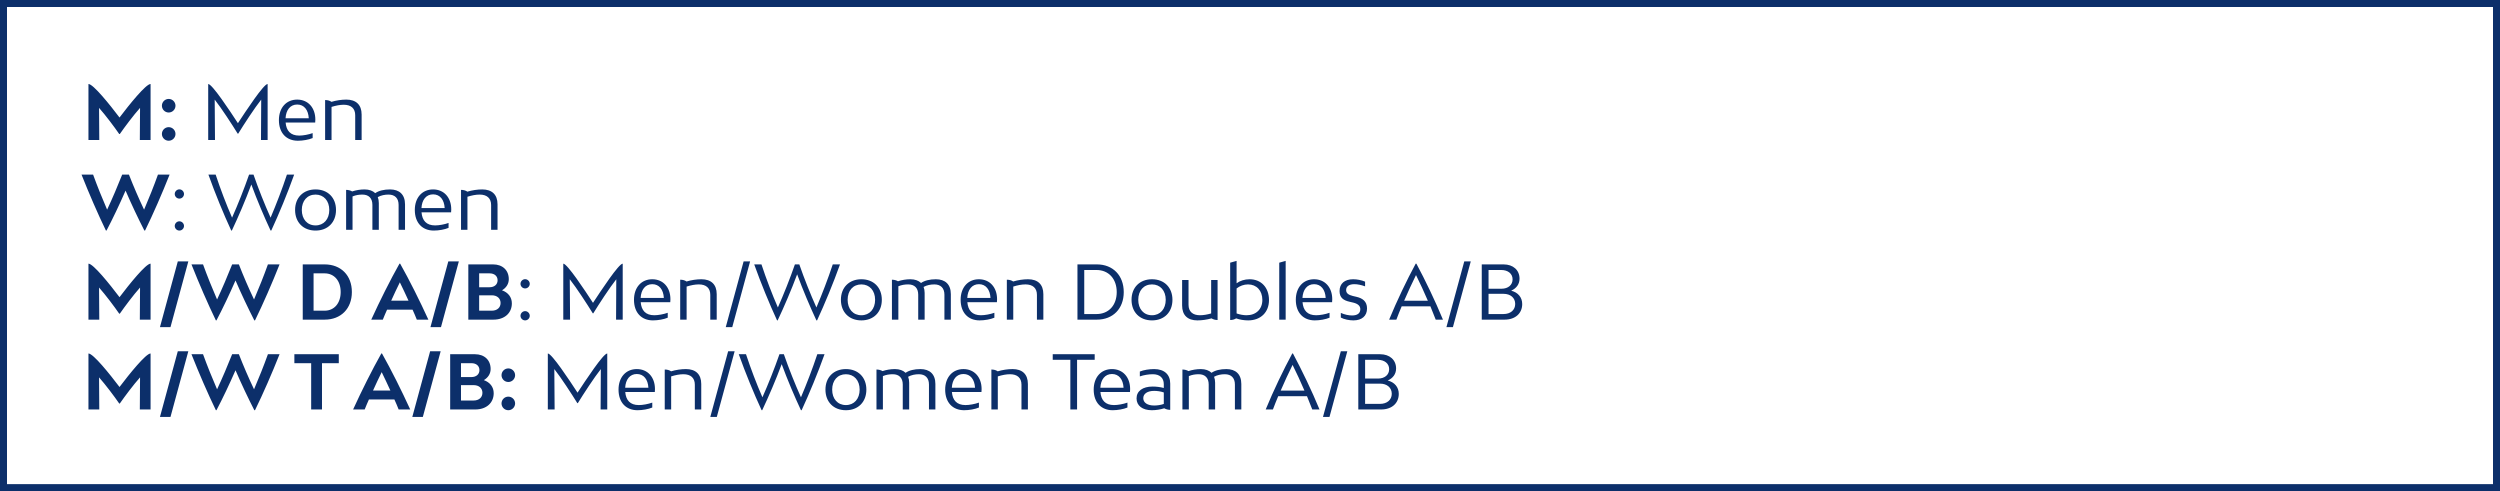
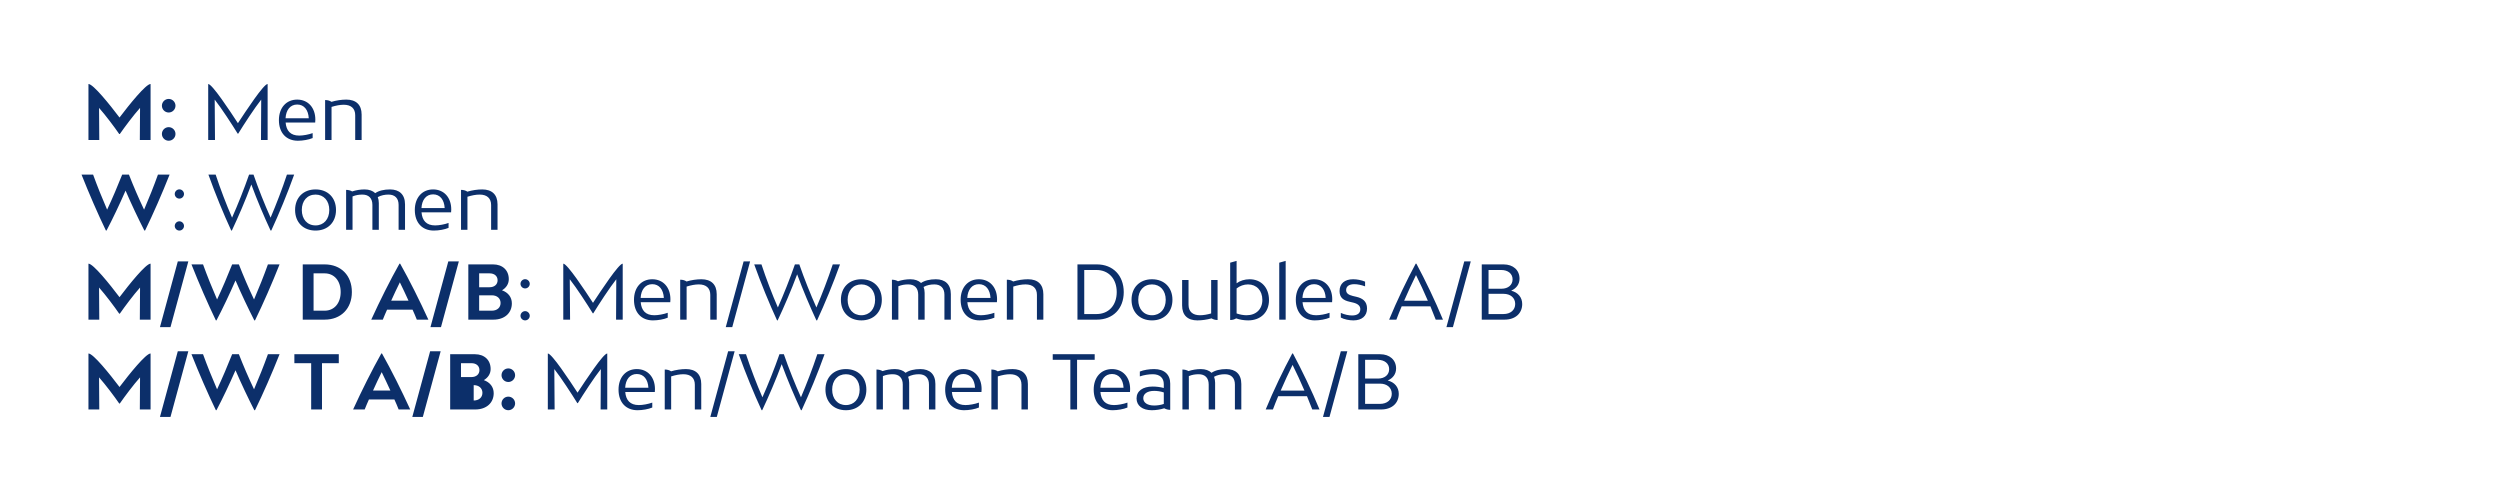
<svg xmlns="http://www.w3.org/2000/svg" width="2143" height="421" viewBox="0 0 2143 421" fill="none">
-   <path d="M102.448 100.736C110.832 89.664 125.04 72 129.072 72V120H119.856L120.048 92.48C114.288 98.944 106.928 108.8 102.704 114.88H102.192C97.968 108.736 90.608 98.944 84.912 92.48L85.104 120H75.824V72C79.92 72 94.064 89.664 102.448 100.736ZM144.603 96.448C141.403 96.448 138.779 93.824 138.779 90.624C138.779 87.424 141.403 84.8 144.603 84.8C147.803 84.8 150.427 87.424 150.427 90.624C150.427 93.824 147.803 96.448 144.603 96.448ZM144.603 120.64C141.403 120.64 138.779 118.016 138.779 114.816C138.779 111.616 141.403 108.992 144.603 108.992C147.803 108.992 150.427 111.616 150.427 114.816C150.427 118.016 147.803 120.64 144.603 120.64ZM203.941 105.6C210.917 94.976 226.021 72 229.413 72V120H223.717L223.909 85.376C218.149 92.672 208.869 106.944 204.197 114.56H203.749C199.013 106.88 189.797 92.672 184.037 85.376L184.293 120H178.469V72C181.861 72 197.029 94.976 203.941 105.6ZM270.31 102.528C270.31 103.296 270.246 104.384 270.182 105.024H244.838C245.414 112.064 248.998 116.224 256.486 116.224C259.814 116.224 264.422 115.392 268.006 114.112V118.336C264.678 119.744 259.622 120.64 255.334 120.64C245.542 120.64 239.078 114.048 239.078 102.976C239.078 92.416 245.35 85.376 254.758 85.376C264.038 85.376 270.31 92.288 270.31 102.528ZM254.758 89.6C248.806 89.6 245.158 94.272 244.774 101.376H264.678C264.294 94.272 260.71 89.6 254.758 89.6ZM296.866 85.376C305.122 85.376 309.986 89.728 309.986 98.176V120H304.482V98.752C304.482 92.928 300.898 89.792 294.69 89.792C291.362 89.792 287.906 90.496 284.194 91.648V120H278.69V85.76C280.866 85.76 282.658 86.272 284.13 87.296C288.162 86.08 292.706 85.376 296.866 85.376ZM135.408 149.64H145.392C139.056 165.64 131.248 183.56 124.336 197.64H123.76C118.576 187.528 112.688 175.176 107.632 163.4C102.512 175.176 96.624 187.528 91.312 197.64H90.8C83.952 183.56 76.208 165.64 69.872 149.64H79.792C83.376 159.496 87.664 170.184 91.824 179.72C96.304 170.184 100.848 159.496 104.752 149.64H110.512C114.352 159.496 118.96 170.184 123.504 179.72C127.6 170.184 131.888 159.496 135.408 149.64ZM153.764 170.248C151.588 170.248 149.796 168.456 149.796 166.28C149.796 164.168 151.588 162.312 153.764 162.312C155.94 162.312 157.732 164.168 157.732 166.28C157.732 168.456 155.94 170.248 153.764 170.248ZM153.764 197.64C151.588 197.64 149.796 195.848 149.796 193.672C149.796 191.56 151.588 189.704 153.764 189.704C155.94 189.704 157.732 191.56 157.732 193.672C157.732 195.848 155.94 197.64 153.764 197.64ZM245.967 149.64H252.175C246.479 165.64 239.055 183.56 232.527 197.64H231.951C226.511 185.992 220.367 171.592 215.439 158.152C210.447 171.592 204.239 185.992 198.735 197.64H198.223C191.695 183.56 184.335 165.64 178.639 149.64H184.847C188.879 161.864 193.999 175.304 198.927 186.568C203.919 175.304 209.295 161.864 213.519 149.64H217.295C221.519 161.864 226.895 175.304 231.951 186.568C236.751 175.304 241.935 161.864 245.967 149.64ZM270.488 197.64C259.992 197.64 252.952 190.6 252.952 179.976C252.952 169.416 259.992 162.376 270.488 162.376C280.984 162.376 288.024 169.416 288.024 179.976C288.024 190.6 280.984 197.64 270.488 197.64ZM270.488 193.224C277.528 193.224 282.264 187.912 282.264 179.976C282.264 172.104 277.528 166.792 270.488 166.792C263.384 166.792 258.712 172.104 258.712 179.976C258.712 187.912 263.384 193.224 270.488 193.224ZM334.322 162.376C342.322 162.376 347.186 166.728 347.186 175.176V197H341.682V175.624C341.682 169.928 338.482 166.792 333.042 166.792C329.842 166.792 326.578 167.432 323.826 168.968C324.402 170.44 324.722 172.168 324.722 174.088V197H319.218V175.624C319.218 169.928 316.082 166.792 310.642 166.792C307.762 166.792 304.882 167.24 302.194 168.392V197H296.69V162.76C298.61 162.76 300.53 163.272 301.874 164.104C305.138 163.016 308.85 162.376 312.498 162.376C316.402 162.376 319.538 163.528 321.65 165.576C324.658 163.464 329.138 162.376 334.322 162.376ZM386.81 179.528C386.81 180.296 386.746 181.384 386.682 182.024H361.338C361.914 189.064 365.498 193.224 372.986 193.224C376.314 193.224 380.922 192.392 384.506 191.112V195.336C381.178 196.744 376.122 197.64 371.834 197.64C362.042 197.64 355.578 191.048 355.578 179.976C355.578 169.416 361.85 162.376 371.258 162.376C380.538 162.376 386.81 169.288 386.81 179.528ZM371.258 166.6C365.306 166.6 361.658 171.272 361.274 178.376H381.178C380.794 171.272 377.21 166.6 371.258 166.6ZM413.366 162.376C421.622 162.376 426.486 166.728 426.486 175.176V197H420.982V175.752C420.982 169.928 417.398 166.792 411.19 166.792C407.862 166.792 404.406 167.496 400.694 168.648V197H395.19V162.76C397.366 162.76 399.158 163.272 400.63 164.296C404.662 163.08 409.206 162.376 413.366 162.376ZM102.448 254.736C110.832 243.664 125.04 226 129.072 226V274H119.856L120.048 246.48C114.288 252.944 106.928 262.8 102.704 268.88H102.192C97.968 262.736 90.608 252.944 84.912 246.48L85.104 274H75.824V226C79.92 226 94.064 243.664 102.448 254.736ZM161.435 224.08L146.139 280.4H137.115L152.411 224.08H161.435ZM229.658 226.64H239.642C233.306 242.64 225.498 260.56 218.586 274.64H218.01C212.826 264.528 206.938 252.176 201.882 240.4C196.762 252.176 190.874 264.528 185.562 274.64H185.05C178.202 260.56 170.458 242.64 164.122 226.64H174.042C177.626 236.496 181.914 247.184 186.074 256.72C190.554 247.184 195.098 236.496 199.002 226.64H204.762C208.602 236.496 213.21 247.184 217.754 256.72C221.85 247.184 226.138 236.496 229.658 226.64ZM278.264 226.64C292.28 226.64 301.624 236.112 301.624 250.32C301.624 264.528 292.28 274 278.264 274H259.512V226.64H278.264ZM278.264 266.32C286.52 266.32 292.024 259.92 292.024 250.32C292.024 240.72 286.52 234.32 278.264 234.32H268.792V266.32H278.264ZM357.281 274C356.193 271.12 354.913 268.304 353.633 265.424H331.809C330.529 268.304 329.249 271.184 328.161 274H318.241C325.537 258 334.497 240.08 342.433 226H343.009C350.945 240.08 359.905 258 367.201 274H357.281ZM342.753 242C340.257 246.992 337.761 252.368 335.329 257.744H350.177C347.745 252.368 345.185 246.992 342.753 242ZM393.31 224.08L378.014 280.4H368.99L384.286 224.08H393.31ZM430.313 248.848C435.561 250.704 438.761 254.736 438.761 260.048C438.761 268.432 432.425 274 422.953 274H401.449V226.64H422.697C430.761 226.64 436.137 231.632 436.137 239.312C436.137 243.344 433.961 246.672 430.313 248.848ZM410.729 234.32V246.224H419.625C423.785 246.224 426.537 243.856 426.537 240.272C426.537 236.688 423.849 234.32 419.689 234.32H410.729ZM421.545 266.32C426.089 266.32 429.097 263.696 429.097 259.728C429.097 255.76 426.089 253.136 421.609 253.136H410.729V266.32H421.545ZM450.139 247.248C447.963 247.248 446.171 245.456 446.171 243.28C446.171 241.168 447.963 239.312 450.139 239.312C452.315 239.312 454.107 241.168 454.107 243.28C454.107 245.456 452.315 247.248 450.139 247.248ZM450.139 274.64C447.963 274.64 446.171 272.848 446.171 270.672C446.171 268.56 447.963 266.704 450.139 266.704C452.315 266.704 454.107 268.56 454.107 270.672C454.107 272.848 452.315 274.64 450.139 274.64ZM508.316 259.6C515.292 248.976 530.396 226 533.788 226V274H528.092L528.284 239.376C522.524 246.672 513.244 260.944 508.572 268.56H508.124C503.388 260.88 494.172 246.672 488.412 239.376L488.668 274H482.844V226C486.236 226 501.404 248.976 508.316 259.6ZM574.685 256.528C574.685 257.296 574.621 258.384 574.557 259.024H549.213C549.789 266.064 553.373 270.224 560.861 270.224C564.189 270.224 568.797 269.392 572.381 268.112V272.336C569.053 273.744 563.997 274.64 559.709 274.64C549.917 274.64 543.453 268.048 543.453 256.976C543.453 246.416 549.725 239.376 559.133 239.376C568.413 239.376 574.685 246.288 574.685 256.528ZM559.133 243.6C553.181 243.6 549.533 248.272 549.149 255.376H569.053C568.669 248.272 565.085 243.6 559.133 243.6ZM601.241 239.376C609.497 239.376 614.361 243.728 614.361 252.176V274H608.857V252.752C608.857 246.928 605.273 243.792 599.065 243.792C595.737 243.792 592.281 244.496 588.569 245.648V274H583.065V239.76C585.241 239.76 587.033 240.272 588.505 241.296C592.537 240.08 597.081 239.376 601.241 239.376ZM642.99 224.08L627.694 280.4H622.126L637.422 224.08H642.99ZM713.842 226.64H720.05C714.354 242.64 706.93 260.56 700.402 274.64H699.826C694.386 262.992 688.242 248.592 683.314 235.152C678.322 248.592 672.114 262.992 666.61 274.64H666.098C659.57 260.56 652.21 242.64 646.514 226.64H652.722C656.754 238.864 661.874 252.304 666.802 263.568C671.794 252.304 677.17 238.864 681.394 226.64H685.17C689.394 238.864 694.77 252.304 699.826 263.568C704.626 252.304 709.81 238.864 713.842 226.64ZM738.363 274.64C727.867 274.64 720.827 267.6 720.827 256.976C720.827 246.416 727.867 239.376 738.363 239.376C748.859 239.376 755.899 246.416 755.899 256.976C755.899 267.6 748.859 274.64 738.363 274.64ZM738.363 270.224C745.403 270.224 750.139 264.912 750.139 256.976C750.139 249.104 745.403 243.792 738.363 243.792C731.259 243.792 726.587 249.104 726.587 256.976C726.587 264.912 731.259 270.224 738.363 270.224ZM802.197 239.376C810.197 239.376 815.061 243.728 815.061 252.176V274H809.557V252.624C809.557 246.928 806.357 243.792 800.917 243.792C797.717 243.792 794.453 244.432 791.701 245.968C792.277 247.44 792.597 249.168 792.597 251.088V274H787.093V252.624C787.093 246.928 783.957 243.792 778.517 243.792C775.637 243.792 772.757 244.24 770.069 245.392V274H764.565V239.76C766.485 239.76 768.405 240.272 769.749 241.104C773.013 240.016 776.725 239.376 780.373 239.376C784.277 239.376 787.413 240.528 789.525 242.576C792.533 240.464 797.013 239.376 802.197 239.376ZM854.685 256.528C854.685 257.296 854.621 258.384 854.557 259.024H829.213C829.789 266.064 833.373 270.224 840.861 270.224C844.189 270.224 848.797 269.392 852.381 268.112V272.336C849.053 273.744 843.997 274.64 839.709 274.64C829.917 274.64 823.453 268.048 823.453 256.976C823.453 246.416 829.725 239.376 839.133 239.376C848.413 239.376 854.685 246.288 854.685 256.528ZM839.133 243.6C833.181 243.6 829.533 248.272 829.149 255.376H849.053C848.669 248.272 845.085 243.6 839.133 243.6ZM881.241 239.376C889.497 239.376 894.361 243.728 894.361 252.176V274H888.857V252.752C888.857 246.928 885.273 243.792 879.065 243.792C875.737 243.792 872.281 244.496 868.569 245.648V274H863.065V239.76C865.241 239.76 867.033 240.272 868.505 241.296C872.537 240.08 877.081 239.376 881.241 239.376ZM940.234 226.64C954.058 226.64 963.274 236.176 963.274 250.384C963.274 264.592 954.058 274 940.234 274H923.594V226.64H940.234ZM939.914 269.2C950.346 269.2 957.258 261.712 957.258 250.384C957.258 239.056 950.346 231.44 939.914 231.44H929.418V269.2H939.914ZM987.488 274.64C976.992 274.64 969.952 267.6 969.952 256.976C969.952 246.416 976.992 239.376 987.488 239.376C997.984 239.376 1005.02 246.416 1005.02 256.976C1005.02 267.6 997.984 274.64 987.488 274.64ZM987.488 270.224C994.528 270.224 999.264 264.912 999.264 256.976C999.264 249.104 994.528 243.792 987.488 243.792C980.384 243.792 975.712 249.104 975.712 256.976C975.712 264.912 980.384 270.224 987.488 270.224ZM1043.71 240.016V274.32C1041.66 274.32 1039.87 273.744 1038.52 272.912C1034.68 274 1030.33 274.64 1026.43 274.64C1018.17 274.64 1013.31 270.352 1013.31 261.84V240.016H1018.81V261.264C1018.81 267.088 1022.39 270.224 1028.6 270.224C1031.67 270.224 1034.81 269.648 1038.2 268.688V240.016H1043.71ZM1071.14 239.376C1081.13 239.376 1087.78 246.544 1087.78 257.232C1087.78 267.664 1080.68 274.64 1069.93 274.64C1066.34 274.64 1062.57 274 1059.62 272.912C1058.21 273.808 1056.49 274.32 1054.5 274.32V225.168L1060.01 223.632V242.832C1062.89 240.656 1066.92 239.376 1071.14 239.376ZM1068.52 270.224C1076.77 270.224 1082.09 264.976 1082.09 257.104C1082.09 249.104 1077.16 243.792 1069.8 243.792C1066.28 243.792 1062.76 245.072 1060.01 247.248V268.688C1062.76 269.648 1065.89 270.224 1068.52 270.224ZM1096.57 274V225.168L1102.07 223.632V274H1096.57ZM1142 256.528C1142 257.296 1141.93 258.384 1141.87 259.024H1116.53C1117.1 266.064 1120.69 270.224 1128.17 270.224C1131.5 270.224 1136.11 269.392 1139.69 268.112V272.336C1136.37 273.744 1131.31 274.64 1127.02 274.64C1117.23 274.64 1110.77 268.048 1110.77 256.976C1110.77 246.416 1117.04 239.376 1126.45 239.376C1135.73 239.376 1142 246.288 1142 256.528ZM1126.45 243.6C1120.49 243.6 1116.85 248.272 1116.46 255.376H1136.37C1135.98 248.272 1132.4 243.6 1126.45 243.6ZM1166.06 264.976C1166.06 262.096 1163.75 260.304 1160.04 259.408L1157.03 258.704C1151.59 257.488 1148.27 255.248 1148.27 249.488C1148.27 243.088 1152.62 239.376 1159.91 239.376C1163.24 239.376 1166.95 240.08 1170.15 241.424V245.456C1166.89 244.24 1163.56 243.6 1161 243.6C1156.33 243.6 1153.9 245.52 1153.9 248.656C1153.9 251.472 1156.07 252.816 1159.66 253.712L1162.67 254.416C1167.98 255.632 1171.82 258.32 1171.82 264.4C1171.82 270.864 1167.4 274.64 1160.11 274.64C1156.78 274.64 1152.17 273.808 1149.35 272.208V268.24C1152.68 269.712 1156.14 270.416 1158.95 270.416C1163.63 270.416 1166.06 268.496 1166.06 264.976ZM1230.69 274C1229.29 270.288 1227.75 266.448 1226.15 262.608H1201.51C1199.91 266.448 1198.31 270.288 1196.97 274H1190.76C1197.35 258 1205.93 240.08 1213.54 226H1214.12C1221.67 240.08 1230.31 258 1236.9 274H1230.69ZM1213.8 235.792C1210.47 242.576 1206.89 250.192 1203.62 257.808H1223.97C1220.77 250.256 1217.19 242.64 1213.8 235.792ZM1260.74 224.08L1245.44 280.4H1239.88L1255.17 224.08H1260.74ZM1295.37 249.168C1301.2 250.64 1304.84 254.864 1304.84 260.624C1304.84 268.688 1298.83 274 1289.74 274H1270.16V226.64H1288.84C1297.04 226.64 1302.54 231.504 1302.54 238.864C1302.54 243.6 1299.85 247.184 1295.37 249.168ZM1275.98 231.44V247.504H1287.05C1292.75 247.504 1296.59 244.304 1296.59 239.44C1296.59 234.64 1292.68 231.44 1286.86 231.44H1275.98ZM1288.78 269.2C1294.8 269.2 1298.83 265.744 1298.83 260.56C1298.83 255.312 1294.8 251.856 1288.78 251.856H1275.98V269.2H1288.78ZM102.448 331.736C110.832 320.664 125.04 303 129.072 303V351H119.856L120.048 323.48C114.288 329.944 106.928 339.8 102.704 345.88H102.192C97.968 339.736 90.608 329.944 84.912 323.48L85.104 351H75.824V303C79.92 303 94.064 320.664 102.448 331.736ZM161.435 301.08L146.139 357.4H137.115L152.411 301.08H161.435ZM229.658 303.64H239.642C233.306 319.64 225.498 337.56 218.586 351.64H218.01C212.826 341.528 206.938 329.176 201.882 317.4C196.762 329.176 190.874 341.528 185.562 351.64H185.05C178.202 337.56 170.458 319.64 164.122 303.64H174.042C177.626 313.496 181.914 324.184 186.074 333.72C190.554 324.184 195.098 313.496 199.002 303.64H204.762C208.602 313.496 213.21 324.184 217.754 333.72C221.85 324.184 226.138 313.496 229.658 303.64ZM290.414 303.64V311.32H276.014V351H266.734V311.32H252.334V303.64H290.414ZM341.719 351C340.631 348.12 339.351 345.304 338.071 342.424H316.247C314.967 345.304 313.687 348.184 312.599 351H302.678C309.975 335 318.935 317.08 326.871 303H327.447C335.382 317.08 344.343 335 351.639 351H341.719ZM327.191 319C324.695 323.992 322.199 329.368 319.767 334.744H334.615C332.183 329.368 329.623 323.992 327.191 319ZM377.748 301.08L362.452 357.4H353.428L368.724 301.08H377.748ZM414.751 325.848C419.999 327.704 423.199 331.736 423.199 337.048C423.199 345.432 416.863 351 407.391 351H385.887V303.64H407.135C415.199 303.64 420.575 308.632 420.575 316.312C420.575 320.344 418.399 323.672 414.751 325.848ZM395.167 311.32V323.224H404.063C408.223 323.224 410.975 320.856 410.975 317.272C410.975 313.688 408.287 311.32 404.127 311.32H395.167ZM405.983 343.32C410.527 343.32 413.535 340.696 413.535 336.728C413.535 332.76 410.527 330.136 406.047 330.136H395.167V343.32H405.983ZM435.728 327.448C432.528 327.448 429.904 324.824 429.904 321.624C429.904 318.424 432.528 315.8 435.728 315.8C438.928 315.8 441.552 318.424 441.552 321.624C441.552 324.824 438.928 327.448 435.728 327.448ZM435.728 351.64C432.528 351.64 429.904 349.016 429.904 345.816C429.904 342.616 432.528 339.992 435.728 339.992C438.928 339.992 441.552 342.616 441.552 345.816C441.552 349.016 438.928 351.64 435.728 351.64ZM495.066 336.6C502.042 325.976 517.146 303 520.538 303V351H514.842L515.034 316.376C509.274 323.672 499.994 337.944 495.322 345.56H494.874C490.138 337.88 480.922 323.672 475.162 316.376L475.418 351H469.594V303C472.986 303 488.154 325.976 495.066 336.6ZM561.435 333.528C561.435 334.296 561.371 335.384 561.307 336.024H535.963C536.539 343.064 540.123 347.224 547.611 347.224C550.939 347.224 555.547 346.392 559.131 345.112V349.336C555.803 350.744 550.747 351.64 546.459 351.64C536.667 351.64 530.203 345.048 530.203 333.976C530.203 323.416 536.475 316.376 545.883 316.376C555.163 316.376 561.435 323.288 561.435 333.528ZM545.883 320.6C539.931 320.6 536.283 325.272 535.899 332.376H555.803C555.419 325.272 551.835 320.6 545.883 320.6ZM587.991 316.376C596.247 316.376 601.111 320.728 601.111 329.176V351H595.607V329.752C595.607 323.928 592.023 320.792 585.815 320.792C582.487 320.792 579.031 321.496 575.319 322.648V351H569.815V316.76C571.991 316.76 573.783 317.272 575.255 318.296C579.287 317.08 583.831 316.376 587.991 316.376ZM629.74 301.08L614.444 357.4H608.876L624.172 301.08H629.74ZM700.592 303.64H706.8C701.104 319.64 693.68 337.56 687.152 351.64H686.576C681.136 339.992 674.992 325.592 670.064 312.152C665.072 325.592 658.864 339.992 653.36 351.64H652.848C646.32 337.56 638.96 319.64 633.264 303.64H639.472C643.504 315.864 648.624 329.304 653.552 340.568C658.544 329.304 663.92 315.864 668.144 303.64H671.92C676.144 315.864 681.52 329.304 686.576 340.568C691.376 329.304 696.56 315.864 700.592 303.64ZM725.113 351.64C714.617 351.64 707.577 344.6 707.577 333.976C707.577 323.416 714.617 316.376 725.113 316.376C735.609 316.376 742.649 323.416 742.649 333.976C742.649 344.6 735.609 351.64 725.113 351.64ZM725.113 347.224C732.153 347.224 736.889 341.912 736.889 333.976C736.889 326.104 732.153 320.792 725.113 320.792C718.009 320.792 713.337 326.104 713.337 333.976C713.337 341.912 718.009 347.224 725.113 347.224ZM788.947 316.376C796.947 316.376 801.811 320.728 801.811 329.176V351H796.307V329.624C796.307 323.928 793.107 320.792 787.667 320.792C784.467 320.792 781.203 321.432 778.451 322.968C779.027 324.44 779.347 326.168 779.347 328.088V351H773.843V329.624C773.843 323.928 770.707 320.792 765.267 320.792C762.387 320.792 759.507 321.24 756.819 322.392V351H751.315V316.76C753.235 316.76 755.155 317.272 756.499 318.104C759.763 317.016 763.475 316.376 767.123 316.376C771.027 316.376 774.163 317.528 776.275 319.576C779.283 317.464 783.763 316.376 788.947 316.376ZM841.435 333.528C841.435 334.296 841.371 335.384 841.307 336.024H815.963C816.539 343.064 820.123 347.224 827.611 347.224C830.939 347.224 835.547 346.392 839.131 345.112V349.336C835.803 350.744 830.747 351.64 826.459 351.64C816.667 351.64 810.203 345.048 810.203 333.976C810.203 323.416 816.475 316.376 825.883 316.376C835.163 316.376 841.435 323.288 841.435 333.528ZM825.883 320.6C819.931 320.6 816.283 325.272 815.899 332.376H835.803C835.419 325.272 831.835 320.6 825.883 320.6ZM867.991 316.376C876.247 316.376 881.111 320.728 881.111 329.176V351H875.607V329.752C875.607 323.928 872.023 320.792 865.815 320.792C862.487 320.792 859.031 321.496 855.319 322.648V351H849.815V316.76C851.991 316.76 853.783 317.272 855.255 318.296C859.287 317.08 863.831 316.376 867.991 316.376ZM938.367 303.64V308.44H923.263V351H917.503V308.44H902.399V303.64H938.367ZM968.748 333.528C968.748 334.296 968.684 335.384 968.62 336.024H943.276C943.852 343.064 947.436 347.224 954.924 347.224C958.252 347.224 962.86 346.392 966.444 345.112V349.336C963.116 350.744 958.06 351.64 953.772 351.64C943.98 351.64 937.516 345.048 937.516 333.976C937.516 323.416 943.788 316.376 953.196 316.376C962.476 316.376 968.748 323.288 968.748 333.528ZM953.196 320.6C947.244 320.6 943.595 325.272 943.212 332.376H963.116C962.732 325.272 959.148 320.6 953.196 320.6ZM1003.11 328.792V351.32C1001.26 351.32 999.4 350.808 997.992 349.976C994.664 351.064 990.824 351.64 987.304 351.64C979.304 351.64 974.248 347.736 974.248 341.528C974.248 335.192 979.496 331.352 988.072 331.352C991.08 331.352 994.472 331.736 997.608 332.568V329.368C997.608 323.928 994.152 320.792 988.2 320.792C984.744 320.792 980.584 321.432 977.064 322.648V318.488C980.392 317.144 984.936 316.376 989.352 316.376C997.992 316.376 1003.11 320.984 1003.11 328.792ZM980.008 341.336C980.008 345.176 983.592 347.608 989.352 347.608C992.104 347.608 995.048 347.16 997.608 346.264V336.408C994.856 335.448 991.912 335.064 989.352 335.064C983.592 335.064 980.008 337.496 980.008 341.336ZM1051.2 316.376C1059.2 316.376 1064.06 320.728 1064.06 329.176V351H1058.56V329.624C1058.56 323.928 1055.36 320.792 1049.92 320.792C1046.72 320.792 1043.45 321.432 1040.7 322.968C1041.28 324.44 1041.6 326.168 1041.6 328.088V351H1036.09V329.624C1036.09 323.928 1032.96 320.792 1027.52 320.792C1024.64 320.792 1021.76 321.24 1019.07 322.392V351H1013.57V316.76C1015.49 316.76 1017.41 317.272 1018.75 318.104C1022.01 317.016 1025.73 316.376 1029.37 316.376C1033.28 316.376 1036.41 317.528 1038.53 319.576C1041.53 317.464 1046.01 316.376 1051.2 316.376ZM1124.88 351C1123.47 347.288 1121.94 343.448 1120.34 339.608H1095.7C1094.1 343.448 1092.5 347.288 1091.15 351H1084.95C1091.54 335 1100.11 317.08 1107.73 303H1108.31C1115.86 317.08 1124.5 335 1131.09 351H1124.88ZM1107.99 312.792C1104.66 319.576 1101.07 327.192 1097.81 334.808H1118.16C1114.96 327.256 1111.38 319.64 1107.99 312.792ZM1154.93 301.08L1139.63 357.4H1134.06L1149.36 301.08H1154.93ZM1189.56 326.168C1195.38 327.64 1199.03 331.864 1199.03 337.624C1199.03 345.688 1193.02 351 1183.93 351H1164.34V303.64H1183.03C1191.22 303.64 1196.73 308.504 1196.73 315.864C1196.73 320.6 1194.04 324.184 1189.56 326.168ZM1170.17 308.44V324.504H1181.24C1186.94 324.504 1190.78 321.304 1190.78 316.44C1190.78 311.64 1186.87 308.44 1181.05 308.44H1170.17ZM1182.97 346.2C1188.98 346.2 1193.02 342.744 1193.02 337.56C1193.02 332.312 1188.98 328.856 1182.97 328.856H1170.17V346.2H1182.97Z" fill="#0C2F6A" />
-   <rect x="3" y="3" width="2137" height="415" stroke="#0C2F6A" stroke-width="6" />
+   <path d="M102.448 100.736C110.832 89.664 125.04 72 129.072 72V120H119.856L120.048 92.48C114.288 98.944 106.928 108.8 102.704 114.88H102.192C97.968 108.736 90.608 98.944 84.912 92.48L85.104 120H75.824V72C79.92 72 94.064 89.664 102.448 100.736ZM144.603 96.448C141.403 96.448 138.779 93.824 138.779 90.624C138.779 87.424 141.403 84.8 144.603 84.8C147.803 84.8 150.427 87.424 150.427 90.624C150.427 93.824 147.803 96.448 144.603 96.448ZM144.603 120.64C141.403 120.64 138.779 118.016 138.779 114.816C138.779 111.616 141.403 108.992 144.603 108.992C147.803 108.992 150.427 111.616 150.427 114.816C150.427 118.016 147.803 120.64 144.603 120.64ZM203.941 105.6C210.917 94.976 226.021 72 229.413 72V120H223.717L223.909 85.376C218.149 92.672 208.869 106.944 204.197 114.56H203.749C199.013 106.88 189.797 92.672 184.037 85.376L184.293 120H178.469V72C181.861 72 197.029 94.976 203.941 105.6ZM270.31 102.528C270.31 103.296 270.246 104.384 270.182 105.024H244.838C245.414 112.064 248.998 116.224 256.486 116.224C259.814 116.224 264.422 115.392 268.006 114.112V118.336C264.678 119.744 259.622 120.64 255.334 120.64C245.542 120.64 239.078 114.048 239.078 102.976C239.078 92.416 245.35 85.376 254.758 85.376C264.038 85.376 270.31 92.288 270.31 102.528ZM254.758 89.6C248.806 89.6 245.158 94.272 244.774 101.376H264.678C264.294 94.272 260.71 89.6 254.758 89.6ZM296.866 85.376C305.122 85.376 309.986 89.728 309.986 98.176V120H304.482V98.752C304.482 92.928 300.898 89.792 294.69 89.792C291.362 89.792 287.906 90.496 284.194 91.648V120H278.69V85.76C280.866 85.76 282.658 86.272 284.13 87.296C288.162 86.08 292.706 85.376 296.866 85.376ZM135.408 149.64H145.392C139.056 165.64 131.248 183.56 124.336 197.64H123.76C118.576 187.528 112.688 175.176 107.632 163.4C102.512 175.176 96.624 187.528 91.312 197.64H90.8C83.952 183.56 76.208 165.64 69.872 149.64H79.792C83.376 159.496 87.664 170.184 91.824 179.72C96.304 170.184 100.848 159.496 104.752 149.64H110.512C114.352 159.496 118.96 170.184 123.504 179.72C127.6 170.184 131.888 159.496 135.408 149.64ZM153.764 170.248C151.588 170.248 149.796 168.456 149.796 166.28C149.796 164.168 151.588 162.312 153.764 162.312C155.94 162.312 157.732 164.168 157.732 166.28C157.732 168.456 155.94 170.248 153.764 170.248ZM153.764 197.64C151.588 197.64 149.796 195.848 149.796 193.672C149.796 191.56 151.588 189.704 153.764 189.704C155.94 189.704 157.732 191.56 157.732 193.672C157.732 195.848 155.94 197.64 153.764 197.64ZM245.967 149.64H252.175C246.479 165.64 239.055 183.56 232.527 197.64H231.951C226.511 185.992 220.367 171.592 215.439 158.152C210.447 171.592 204.239 185.992 198.735 197.64H198.223C191.695 183.56 184.335 165.64 178.639 149.64H184.847C188.879 161.864 193.999 175.304 198.927 186.568C203.919 175.304 209.295 161.864 213.519 149.64H217.295C221.519 161.864 226.895 175.304 231.951 186.568C236.751 175.304 241.935 161.864 245.967 149.64ZM270.488 197.64C259.992 197.64 252.952 190.6 252.952 179.976C252.952 169.416 259.992 162.376 270.488 162.376C280.984 162.376 288.024 169.416 288.024 179.976C288.024 190.6 280.984 197.64 270.488 197.64ZM270.488 193.224C277.528 193.224 282.264 187.912 282.264 179.976C282.264 172.104 277.528 166.792 270.488 166.792C263.384 166.792 258.712 172.104 258.712 179.976C258.712 187.912 263.384 193.224 270.488 193.224ZM334.322 162.376C342.322 162.376 347.186 166.728 347.186 175.176V197H341.682V175.624C341.682 169.928 338.482 166.792 333.042 166.792C329.842 166.792 326.578 167.432 323.826 168.968C324.402 170.44 324.722 172.168 324.722 174.088V197H319.218V175.624C319.218 169.928 316.082 166.792 310.642 166.792C307.762 166.792 304.882 167.24 302.194 168.392V197H296.69V162.76C298.61 162.76 300.53 163.272 301.874 164.104C305.138 163.016 308.85 162.376 312.498 162.376C316.402 162.376 319.538 163.528 321.65 165.576C324.658 163.464 329.138 162.376 334.322 162.376ZM386.81 179.528C386.81 180.296 386.746 181.384 386.682 182.024H361.338C361.914 189.064 365.498 193.224 372.986 193.224C376.314 193.224 380.922 192.392 384.506 191.112V195.336C381.178 196.744 376.122 197.64 371.834 197.64C362.042 197.64 355.578 191.048 355.578 179.976C355.578 169.416 361.85 162.376 371.258 162.376C380.538 162.376 386.81 169.288 386.81 179.528ZM371.258 166.6C365.306 166.6 361.658 171.272 361.274 178.376H381.178C380.794 171.272 377.21 166.6 371.258 166.6ZM413.366 162.376C421.622 162.376 426.486 166.728 426.486 175.176V197H420.982V175.752C420.982 169.928 417.398 166.792 411.19 166.792C407.862 166.792 404.406 167.496 400.694 168.648V197H395.19V162.76C397.366 162.76 399.158 163.272 400.63 164.296C404.662 163.08 409.206 162.376 413.366 162.376ZM102.448 254.736C110.832 243.664 125.04 226 129.072 226V274H119.856L120.048 246.48C114.288 252.944 106.928 262.8 102.704 268.88H102.192C97.968 262.736 90.608 252.944 84.912 246.48L85.104 274H75.824V226C79.92 226 94.064 243.664 102.448 254.736ZM161.435 224.08L146.139 280.4H137.115L152.411 224.08H161.435ZM229.658 226.64H239.642C233.306 242.64 225.498 260.56 218.586 274.64H218.01C212.826 264.528 206.938 252.176 201.882 240.4C196.762 252.176 190.874 264.528 185.562 274.64H185.05C178.202 260.56 170.458 242.64 164.122 226.64H174.042C177.626 236.496 181.914 247.184 186.074 256.72C190.554 247.184 195.098 236.496 199.002 226.64H204.762C208.602 236.496 213.21 247.184 217.754 256.72C221.85 247.184 226.138 236.496 229.658 226.64ZM278.264 226.64C292.28 226.64 301.624 236.112 301.624 250.32C301.624 264.528 292.28 274 278.264 274H259.512V226.64H278.264ZM278.264 266.32C286.52 266.32 292.024 259.92 292.024 250.32C292.024 240.72 286.52 234.32 278.264 234.32H268.792V266.32H278.264ZM357.281 274C356.193 271.12 354.913 268.304 353.633 265.424H331.809C330.529 268.304 329.249 271.184 328.161 274H318.241C325.537 258 334.497 240.08 342.433 226H343.009C350.945 240.08 359.905 258 367.201 274H357.281ZM342.753 242C340.257 246.992 337.761 252.368 335.329 257.744H350.177C347.745 252.368 345.185 246.992 342.753 242ZM393.31 224.08L378.014 280.4H368.99L384.286 224.08H393.31ZM430.313 248.848C435.561 250.704 438.761 254.736 438.761 260.048C438.761 268.432 432.425 274 422.953 274H401.449V226.64H422.697C430.761 226.64 436.137 231.632 436.137 239.312C436.137 243.344 433.961 246.672 430.313 248.848ZM410.729 234.32V246.224H419.625C423.785 246.224 426.537 243.856 426.537 240.272C426.537 236.688 423.849 234.32 419.689 234.32H410.729ZM421.545 266.32C426.089 266.32 429.097 263.696 429.097 259.728C429.097 255.76 426.089 253.136 421.609 253.136H410.729V266.32H421.545ZM450.139 247.248C447.963 247.248 446.171 245.456 446.171 243.28C446.171 241.168 447.963 239.312 450.139 239.312C452.315 239.312 454.107 241.168 454.107 243.28C454.107 245.456 452.315 247.248 450.139 247.248ZM450.139 274.64C447.963 274.64 446.171 272.848 446.171 270.672C446.171 268.56 447.963 266.704 450.139 266.704C452.315 266.704 454.107 268.56 454.107 270.672C454.107 272.848 452.315 274.64 450.139 274.64ZM508.316 259.6C515.292 248.976 530.396 226 533.788 226V274H528.092L528.284 239.376C522.524 246.672 513.244 260.944 508.572 268.56H508.124C503.388 260.88 494.172 246.672 488.412 239.376L488.668 274H482.844V226C486.236 226 501.404 248.976 508.316 259.6ZM574.685 256.528C574.685 257.296 574.621 258.384 574.557 259.024H549.213C549.789 266.064 553.373 270.224 560.861 270.224C564.189 270.224 568.797 269.392 572.381 268.112V272.336C569.053 273.744 563.997 274.64 559.709 274.64C549.917 274.64 543.453 268.048 543.453 256.976C543.453 246.416 549.725 239.376 559.133 239.376C568.413 239.376 574.685 246.288 574.685 256.528ZM559.133 243.6C553.181 243.6 549.533 248.272 549.149 255.376H569.053C568.669 248.272 565.085 243.6 559.133 243.6ZM601.241 239.376C609.497 239.376 614.361 243.728 614.361 252.176V274H608.857V252.752C608.857 246.928 605.273 243.792 599.065 243.792C595.737 243.792 592.281 244.496 588.569 245.648V274H583.065V239.76C585.241 239.76 587.033 240.272 588.505 241.296C592.537 240.08 597.081 239.376 601.241 239.376ZM642.99 224.08L627.694 280.4H622.126L637.422 224.08H642.99ZM713.842 226.64H720.05C714.354 242.64 706.93 260.56 700.402 274.64H699.826C694.386 262.992 688.242 248.592 683.314 235.152C678.322 248.592 672.114 262.992 666.61 274.64H666.098C659.57 260.56 652.21 242.64 646.514 226.64H652.722C656.754 238.864 661.874 252.304 666.802 263.568C671.794 252.304 677.17 238.864 681.394 226.64H685.17C689.394 238.864 694.77 252.304 699.826 263.568C704.626 252.304 709.81 238.864 713.842 226.64ZM738.363 274.64C727.867 274.64 720.827 267.6 720.827 256.976C720.827 246.416 727.867 239.376 738.363 239.376C748.859 239.376 755.899 246.416 755.899 256.976C755.899 267.6 748.859 274.64 738.363 274.64ZM738.363 270.224C745.403 270.224 750.139 264.912 750.139 256.976C750.139 249.104 745.403 243.792 738.363 243.792C731.259 243.792 726.587 249.104 726.587 256.976C726.587 264.912 731.259 270.224 738.363 270.224ZM802.197 239.376C810.197 239.376 815.061 243.728 815.061 252.176V274H809.557V252.624C809.557 246.928 806.357 243.792 800.917 243.792C797.717 243.792 794.453 244.432 791.701 245.968C792.277 247.44 792.597 249.168 792.597 251.088V274H787.093V252.624C787.093 246.928 783.957 243.792 778.517 243.792C775.637 243.792 772.757 244.24 770.069 245.392V274H764.565V239.76C766.485 239.76 768.405 240.272 769.749 241.104C773.013 240.016 776.725 239.376 780.373 239.376C784.277 239.376 787.413 240.528 789.525 242.576C792.533 240.464 797.013 239.376 802.197 239.376ZM854.685 256.528C854.685 257.296 854.621 258.384 854.557 259.024H829.213C829.789 266.064 833.373 270.224 840.861 270.224C844.189 270.224 848.797 269.392 852.381 268.112V272.336C849.053 273.744 843.997 274.64 839.709 274.64C829.917 274.64 823.453 268.048 823.453 256.976C823.453 246.416 829.725 239.376 839.133 239.376C848.413 239.376 854.685 246.288 854.685 256.528ZM839.133 243.6C833.181 243.6 829.533 248.272 829.149 255.376H849.053C848.669 248.272 845.085 243.6 839.133 243.6ZM881.241 239.376C889.497 239.376 894.361 243.728 894.361 252.176V274H888.857V252.752C888.857 246.928 885.273 243.792 879.065 243.792C875.737 243.792 872.281 244.496 868.569 245.648V274H863.065V239.76C865.241 239.76 867.033 240.272 868.505 241.296C872.537 240.08 877.081 239.376 881.241 239.376ZM940.234 226.64C954.058 226.64 963.274 236.176 963.274 250.384C963.274 264.592 954.058 274 940.234 274H923.594V226.64H940.234ZM939.914 269.2C950.346 269.2 957.258 261.712 957.258 250.384C957.258 239.056 950.346 231.44 939.914 231.44H929.418V269.2H939.914ZM987.488 274.64C976.992 274.64 969.952 267.6 969.952 256.976C969.952 246.416 976.992 239.376 987.488 239.376C997.984 239.376 1005.02 246.416 1005.02 256.976C1005.02 267.6 997.984 274.64 987.488 274.64ZM987.488 270.224C994.528 270.224 999.264 264.912 999.264 256.976C999.264 249.104 994.528 243.792 987.488 243.792C980.384 243.792 975.712 249.104 975.712 256.976C975.712 264.912 980.384 270.224 987.488 270.224ZM1043.71 240.016V274.32C1041.66 274.32 1039.87 273.744 1038.52 272.912C1034.68 274 1030.33 274.64 1026.43 274.64C1018.17 274.64 1013.31 270.352 1013.31 261.84V240.016H1018.81V261.264C1018.81 267.088 1022.39 270.224 1028.6 270.224C1031.67 270.224 1034.81 269.648 1038.2 268.688V240.016H1043.71ZM1071.14 239.376C1081.13 239.376 1087.78 246.544 1087.78 257.232C1087.78 267.664 1080.68 274.64 1069.93 274.64C1066.34 274.64 1062.57 274 1059.62 272.912C1058.21 273.808 1056.49 274.32 1054.5 274.32V225.168L1060.01 223.632V242.832C1062.89 240.656 1066.92 239.376 1071.14 239.376ZM1068.52 270.224C1076.77 270.224 1082.09 264.976 1082.09 257.104C1082.09 249.104 1077.16 243.792 1069.8 243.792C1066.28 243.792 1062.76 245.072 1060.01 247.248V268.688C1062.76 269.648 1065.89 270.224 1068.52 270.224ZM1096.57 274V225.168L1102.07 223.632V274H1096.57ZM1142 256.528C1142 257.296 1141.93 258.384 1141.87 259.024H1116.53C1117.1 266.064 1120.69 270.224 1128.17 270.224C1131.5 270.224 1136.11 269.392 1139.69 268.112V272.336C1136.37 273.744 1131.31 274.64 1127.02 274.64C1117.23 274.64 1110.77 268.048 1110.77 256.976C1110.77 246.416 1117.04 239.376 1126.45 239.376C1135.73 239.376 1142 246.288 1142 256.528ZM1126.45 243.6C1120.49 243.6 1116.85 248.272 1116.46 255.376H1136.37C1135.98 248.272 1132.4 243.6 1126.45 243.6ZM1166.06 264.976C1166.06 262.096 1163.75 260.304 1160.04 259.408L1157.03 258.704C1151.59 257.488 1148.27 255.248 1148.27 249.488C1148.27 243.088 1152.62 239.376 1159.91 239.376C1163.24 239.376 1166.95 240.08 1170.15 241.424V245.456C1166.89 244.24 1163.56 243.6 1161 243.6C1156.33 243.6 1153.9 245.52 1153.9 248.656C1153.9 251.472 1156.07 252.816 1159.66 253.712L1162.67 254.416C1167.98 255.632 1171.82 258.32 1171.82 264.4C1171.82 270.864 1167.4 274.64 1160.11 274.64C1156.78 274.64 1152.17 273.808 1149.35 272.208V268.24C1152.68 269.712 1156.14 270.416 1158.95 270.416C1163.63 270.416 1166.06 268.496 1166.06 264.976ZM1230.69 274C1229.29 270.288 1227.75 266.448 1226.15 262.608H1201.51C1199.91 266.448 1198.31 270.288 1196.97 274H1190.76C1197.35 258 1205.93 240.08 1213.54 226H1214.12C1221.67 240.08 1230.31 258 1236.9 274H1230.69ZM1213.8 235.792C1210.47 242.576 1206.89 250.192 1203.62 257.808H1223.97C1220.77 250.256 1217.19 242.64 1213.8 235.792ZM1260.74 224.08L1245.44 280.4H1239.88L1255.17 224.08H1260.74ZM1295.37 249.168C1301.2 250.64 1304.84 254.864 1304.84 260.624C1304.84 268.688 1298.83 274 1289.74 274H1270.16V226.64H1288.84C1297.04 226.64 1302.54 231.504 1302.54 238.864C1302.54 243.6 1299.85 247.184 1295.37 249.168ZM1275.98 231.44V247.504H1287.05C1292.75 247.504 1296.59 244.304 1296.59 239.44C1296.59 234.64 1292.68 231.44 1286.86 231.44H1275.98ZM1288.78 269.2C1294.8 269.2 1298.83 265.744 1298.83 260.56C1298.83 255.312 1294.8 251.856 1288.78 251.856H1275.98V269.2H1288.78ZM102.448 331.736C110.832 320.664 125.04 303 129.072 303V351H119.856L120.048 323.48C114.288 329.944 106.928 339.8 102.704 345.88H102.192C97.968 339.736 90.608 329.944 84.912 323.48L85.104 351H75.824V303C79.92 303 94.064 320.664 102.448 331.736ZM161.435 301.08L146.139 357.4H137.115L152.411 301.08H161.435ZM229.658 303.64H239.642C233.306 319.64 225.498 337.56 218.586 351.64H218.01C212.826 341.528 206.938 329.176 201.882 317.4C196.762 329.176 190.874 341.528 185.562 351.64H185.05C178.202 337.56 170.458 319.64 164.122 303.64H174.042C177.626 313.496 181.914 324.184 186.074 333.72C190.554 324.184 195.098 313.496 199.002 303.64H204.762C208.602 313.496 213.21 324.184 217.754 333.72C221.85 324.184 226.138 313.496 229.658 303.64ZM290.414 303.64V311.32H276.014V351H266.734V311.32H252.334V303.64H290.414ZM341.719 351C340.631 348.12 339.351 345.304 338.071 342.424H316.247C314.967 345.304 313.687 348.184 312.599 351H302.678C309.975 335 318.935 317.08 326.871 303H327.447C335.382 317.08 344.343 335 351.639 351H341.719ZM327.191 319C324.695 323.992 322.199 329.368 319.767 334.744H334.615C332.183 329.368 329.623 323.992 327.191 319ZM377.748 301.08L362.452 357.4H353.428L368.724 301.08H377.748ZM414.751 325.848C419.999 327.704 423.199 331.736 423.199 337.048C423.199 345.432 416.863 351 407.391 351H385.887V303.64H407.135C415.199 303.64 420.575 308.632 420.575 316.312C420.575 320.344 418.399 323.672 414.751 325.848ZM395.167 311.32V323.224H404.063C408.223 323.224 410.975 320.856 410.975 317.272C410.975 313.688 408.287 311.32 404.127 311.32H395.167ZM405.983 343.32C410.527 343.32 413.535 340.696 413.535 336.728C413.535 332.76 410.527 330.136 406.047 330.136V343.32H405.983ZM435.728 327.448C432.528 327.448 429.904 324.824 429.904 321.624C429.904 318.424 432.528 315.8 435.728 315.8C438.928 315.8 441.552 318.424 441.552 321.624C441.552 324.824 438.928 327.448 435.728 327.448ZM435.728 351.64C432.528 351.64 429.904 349.016 429.904 345.816C429.904 342.616 432.528 339.992 435.728 339.992C438.928 339.992 441.552 342.616 441.552 345.816C441.552 349.016 438.928 351.64 435.728 351.64ZM495.066 336.6C502.042 325.976 517.146 303 520.538 303V351H514.842L515.034 316.376C509.274 323.672 499.994 337.944 495.322 345.56H494.874C490.138 337.88 480.922 323.672 475.162 316.376L475.418 351H469.594V303C472.986 303 488.154 325.976 495.066 336.6ZM561.435 333.528C561.435 334.296 561.371 335.384 561.307 336.024H535.963C536.539 343.064 540.123 347.224 547.611 347.224C550.939 347.224 555.547 346.392 559.131 345.112V349.336C555.803 350.744 550.747 351.64 546.459 351.64C536.667 351.64 530.203 345.048 530.203 333.976C530.203 323.416 536.475 316.376 545.883 316.376C555.163 316.376 561.435 323.288 561.435 333.528ZM545.883 320.6C539.931 320.6 536.283 325.272 535.899 332.376H555.803C555.419 325.272 551.835 320.6 545.883 320.6ZM587.991 316.376C596.247 316.376 601.111 320.728 601.111 329.176V351H595.607V329.752C595.607 323.928 592.023 320.792 585.815 320.792C582.487 320.792 579.031 321.496 575.319 322.648V351H569.815V316.76C571.991 316.76 573.783 317.272 575.255 318.296C579.287 317.08 583.831 316.376 587.991 316.376ZM629.74 301.08L614.444 357.4H608.876L624.172 301.08H629.74ZM700.592 303.64H706.8C701.104 319.64 693.68 337.56 687.152 351.64H686.576C681.136 339.992 674.992 325.592 670.064 312.152C665.072 325.592 658.864 339.992 653.36 351.64H652.848C646.32 337.56 638.96 319.64 633.264 303.64H639.472C643.504 315.864 648.624 329.304 653.552 340.568C658.544 329.304 663.92 315.864 668.144 303.64H671.92C676.144 315.864 681.52 329.304 686.576 340.568C691.376 329.304 696.56 315.864 700.592 303.64ZM725.113 351.64C714.617 351.64 707.577 344.6 707.577 333.976C707.577 323.416 714.617 316.376 725.113 316.376C735.609 316.376 742.649 323.416 742.649 333.976C742.649 344.6 735.609 351.64 725.113 351.64ZM725.113 347.224C732.153 347.224 736.889 341.912 736.889 333.976C736.889 326.104 732.153 320.792 725.113 320.792C718.009 320.792 713.337 326.104 713.337 333.976C713.337 341.912 718.009 347.224 725.113 347.224ZM788.947 316.376C796.947 316.376 801.811 320.728 801.811 329.176V351H796.307V329.624C796.307 323.928 793.107 320.792 787.667 320.792C784.467 320.792 781.203 321.432 778.451 322.968C779.027 324.44 779.347 326.168 779.347 328.088V351H773.843V329.624C773.843 323.928 770.707 320.792 765.267 320.792C762.387 320.792 759.507 321.24 756.819 322.392V351H751.315V316.76C753.235 316.76 755.155 317.272 756.499 318.104C759.763 317.016 763.475 316.376 767.123 316.376C771.027 316.376 774.163 317.528 776.275 319.576C779.283 317.464 783.763 316.376 788.947 316.376ZM841.435 333.528C841.435 334.296 841.371 335.384 841.307 336.024H815.963C816.539 343.064 820.123 347.224 827.611 347.224C830.939 347.224 835.547 346.392 839.131 345.112V349.336C835.803 350.744 830.747 351.64 826.459 351.64C816.667 351.64 810.203 345.048 810.203 333.976C810.203 323.416 816.475 316.376 825.883 316.376C835.163 316.376 841.435 323.288 841.435 333.528ZM825.883 320.6C819.931 320.6 816.283 325.272 815.899 332.376H835.803C835.419 325.272 831.835 320.6 825.883 320.6ZM867.991 316.376C876.247 316.376 881.111 320.728 881.111 329.176V351H875.607V329.752C875.607 323.928 872.023 320.792 865.815 320.792C862.487 320.792 859.031 321.496 855.319 322.648V351H849.815V316.76C851.991 316.76 853.783 317.272 855.255 318.296C859.287 317.08 863.831 316.376 867.991 316.376ZM938.367 303.64V308.44H923.263V351H917.503V308.44H902.399V303.64H938.367ZM968.748 333.528C968.748 334.296 968.684 335.384 968.62 336.024H943.276C943.852 343.064 947.436 347.224 954.924 347.224C958.252 347.224 962.86 346.392 966.444 345.112V349.336C963.116 350.744 958.06 351.64 953.772 351.64C943.98 351.64 937.516 345.048 937.516 333.976C937.516 323.416 943.788 316.376 953.196 316.376C962.476 316.376 968.748 323.288 968.748 333.528ZM953.196 320.6C947.244 320.6 943.595 325.272 943.212 332.376H963.116C962.732 325.272 959.148 320.6 953.196 320.6ZM1003.11 328.792V351.32C1001.26 351.32 999.4 350.808 997.992 349.976C994.664 351.064 990.824 351.64 987.304 351.64C979.304 351.64 974.248 347.736 974.248 341.528C974.248 335.192 979.496 331.352 988.072 331.352C991.08 331.352 994.472 331.736 997.608 332.568V329.368C997.608 323.928 994.152 320.792 988.2 320.792C984.744 320.792 980.584 321.432 977.064 322.648V318.488C980.392 317.144 984.936 316.376 989.352 316.376C997.992 316.376 1003.11 320.984 1003.11 328.792ZM980.008 341.336C980.008 345.176 983.592 347.608 989.352 347.608C992.104 347.608 995.048 347.16 997.608 346.264V336.408C994.856 335.448 991.912 335.064 989.352 335.064C983.592 335.064 980.008 337.496 980.008 341.336ZM1051.2 316.376C1059.2 316.376 1064.06 320.728 1064.06 329.176V351H1058.56V329.624C1058.56 323.928 1055.36 320.792 1049.92 320.792C1046.72 320.792 1043.45 321.432 1040.7 322.968C1041.28 324.44 1041.6 326.168 1041.6 328.088V351H1036.09V329.624C1036.09 323.928 1032.96 320.792 1027.52 320.792C1024.64 320.792 1021.76 321.24 1019.07 322.392V351H1013.57V316.76C1015.49 316.76 1017.41 317.272 1018.75 318.104C1022.01 317.016 1025.73 316.376 1029.37 316.376C1033.28 316.376 1036.41 317.528 1038.53 319.576C1041.53 317.464 1046.01 316.376 1051.2 316.376ZM1124.88 351C1123.47 347.288 1121.94 343.448 1120.34 339.608H1095.7C1094.1 343.448 1092.5 347.288 1091.15 351H1084.95C1091.54 335 1100.11 317.08 1107.73 303H1108.31C1115.86 317.08 1124.5 335 1131.09 351H1124.88ZM1107.99 312.792C1104.66 319.576 1101.07 327.192 1097.81 334.808H1118.16C1114.96 327.256 1111.38 319.64 1107.99 312.792ZM1154.93 301.08L1139.63 357.4H1134.06L1149.36 301.08H1154.93ZM1189.56 326.168C1195.38 327.64 1199.03 331.864 1199.03 337.624C1199.03 345.688 1193.02 351 1183.93 351H1164.34V303.64H1183.03C1191.22 303.64 1196.73 308.504 1196.73 315.864C1196.73 320.6 1194.04 324.184 1189.56 326.168ZM1170.17 308.44V324.504H1181.24C1186.94 324.504 1190.78 321.304 1190.78 316.44C1190.78 311.64 1186.87 308.44 1181.05 308.44H1170.17ZM1182.97 346.2C1188.98 346.2 1193.02 342.744 1193.02 337.56C1193.02 332.312 1188.98 328.856 1182.97 328.856H1170.17V346.2H1182.97Z" fill="#0C2F6A" />
</svg>